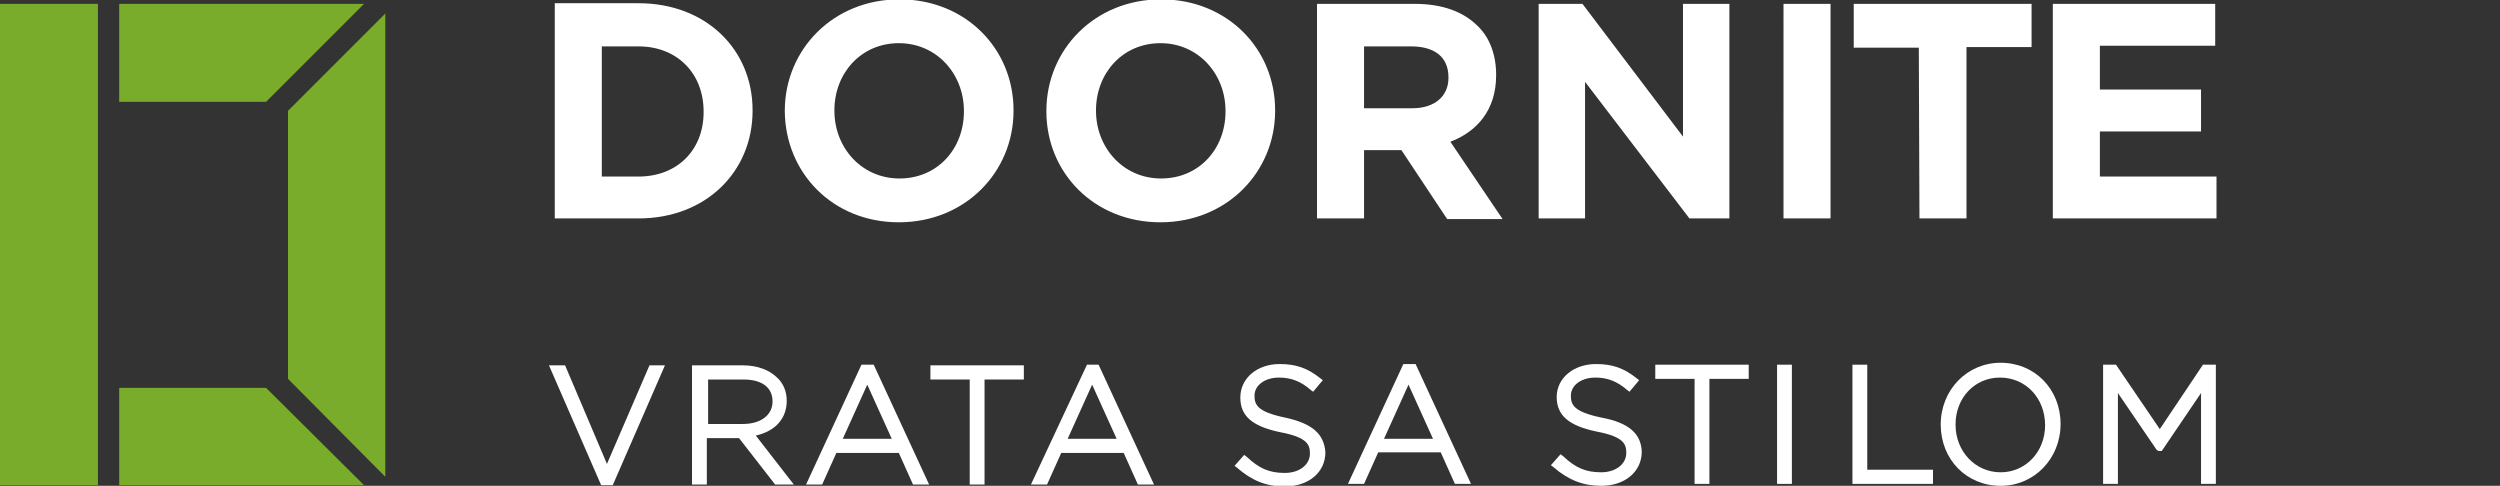
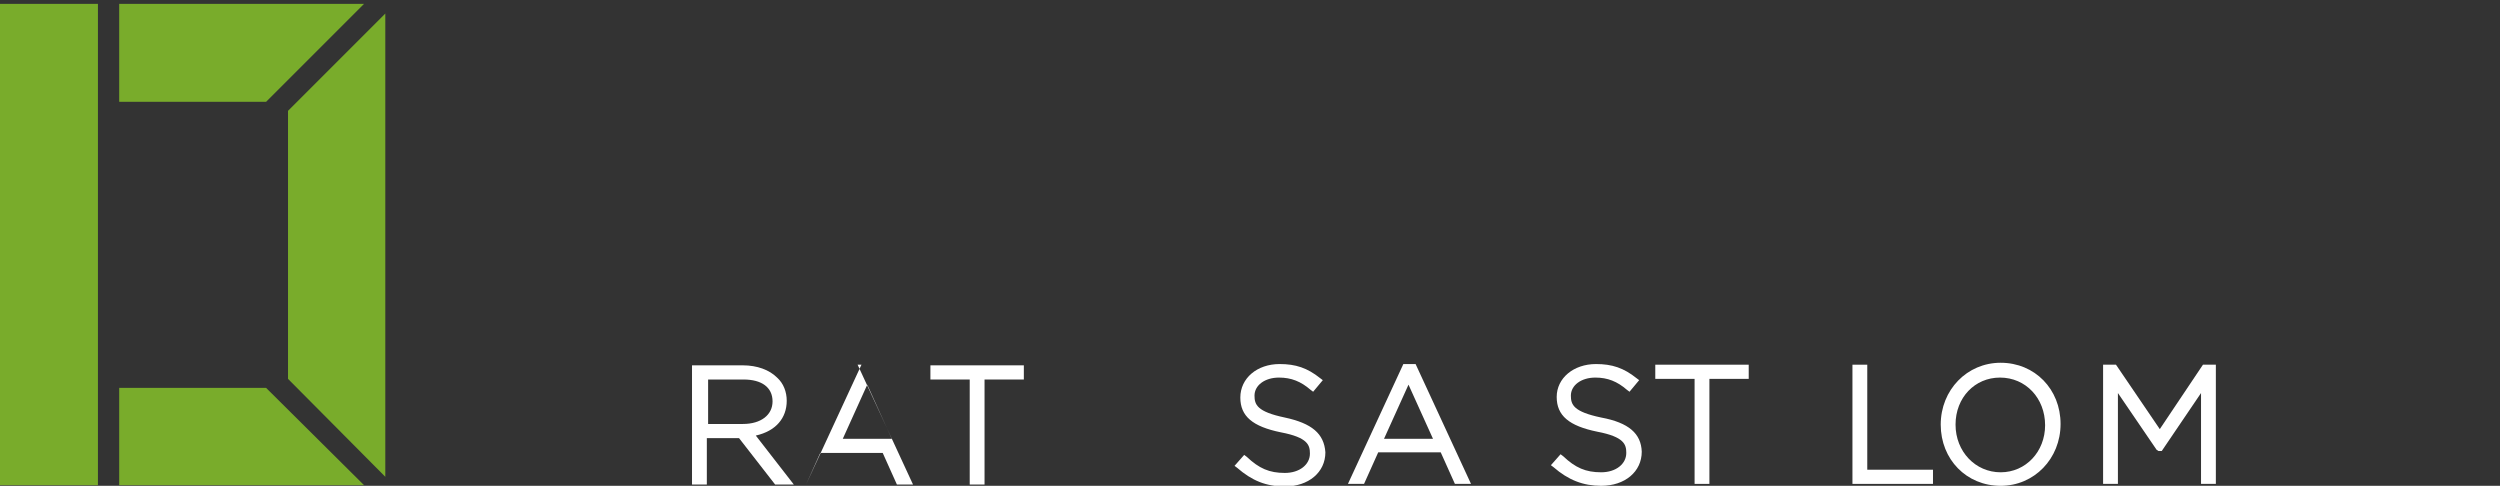
<svg xmlns="http://www.w3.org/2000/svg" version="1.1" id="Vrstva_1" x="0px" y="0px" viewBox="0 0 388 75.4" style="enable-background:new 0 0 388 75.4;" xml:space="preserve">
  <rect x="0" y="0" width="388" height="75.4" fill="#333333" stroke="none" />
  <style type="text/css">
	.st1{fill:#79AC2B;}
	.st0{fill:#FFFFFF;}
</style>
  <polygon class="st1" points="18.5,60.2 18.5,75.3 56.5,75.3 41.3,60.2 " />
  <polygon class="st1" points="18.5,15.8 41.3,15.8 56.5,0.6 18.5,0.6 " />
  <polygon class="st1" points="44.7,17.2 44.7,58.8 59.8,74 59.8,2.1 " />
  <rect y="0.6" class="st1" width="15.2" height="74.7" />
-   <path class="st0" d="M318.6,33.9H344v-6.5h-18.1v-7h15.7v-6.5h-15.7V7.1h17.9V0.6h-25.2L318.6,33.9L318.6,33.9z M297.9,33.9h7.3V7.3  h10.1V0.6h-27.6v6.8h10.1L297.9,33.9L297.9,33.9z M276.8,33.9h7.3V0.6h-7.3V33.9z M238.8,33.9h7.2V12.7l16.2,21.2h6.2V0.6h-7.2v20.6  L245.6,0.6h-6.8V33.9z M211.7,16.8V7.2h7.3c3.6,0,5.8,1.6,5.8,4.8v0.1c0,2.8-2.1,4.7-5.6,4.7L211.7,16.8L211.7,16.8z M204.4,33.9  h7.3V23.3h5.8l7.1,10.7h8.6L225.1,22c4.2-1.6,7.1-5,7.1-10.3v-0.1c0-3.1-1-5.8-2.9-7.6c-2.2-2.2-5.5-3.4-9.7-3.4h-15.2L204.4,33.9  L204.4,33.9z M180.2,27.7c-5.9,0-10.1-4.8-10.1-10.5v-0.1c0-5.7,4.1-10.4,10-10.4s10.1,4.8,10.1,10.5v0.1  C190.2,23.1,186.1,27.7,180.2,27.7 M180.1,34.5c10.3,0,17.8-7.8,17.8-17.3v-0.1c0-9.5-7.4-17.2-17.7-17.2s-17.8,7.8-17.8,17.3v0.1  C162.4,26.8,169.8,34.5,180.1,34.5 M139.6,27.7c-5.9,0-10.1-4.8-10.1-10.5v-0.1c0-5.7,4.1-10.4,10-10.4s10.1,4.8,10.1,10.5v0.1  C149.6,23.1,145.5,27.7,139.6,27.7 M139.5,34.5c10.3,0,17.8-7.8,17.8-17.3v-0.1c0-9.5-7.4-17.2-17.7-17.2s-17.8,7.8-17.8,17.3v0.1  C121.9,26.8,129.2,34.5,139.5,34.5 M99.1,7.2c6,0,10.1,4.2,10.1,10.1v0.1c0,5.9-4.1,10-10.1,10h-5.7V7.2H99.1z M86.1,33.9h13  c10.5,0,17.7-7.3,17.7-16.7v-0.1c0-9.4-7.2-16.6-17.7-16.6h-13V33.9z" />
  <g>
    <path class="st0" d="M310.5,56.3c-5.2,0-9.3,4.2-9.3,9.6c0,5.4,4,9.5,9.3,9.5c5.2,0,9.3-4.2,9.3-9.6   C319.8,60.4,315.8,56.3,310.5,56.3z M310.5,73.3L310.5,73.3c-3.9,0-7-3.2-7-7.4c0-4.2,3-7.3,6.9-7.3c4,0,7,3.2,7,7.4   C317.4,70.1,314.4,73.3,310.5,73.3z" />
-     <path class="st0" d="M133.7,56.6l-8.6,18.6h2.5l2.2-4.9h9.7l2.2,4.9h2.5l-8.6-18.6H133.7z M130.8,68.1l3.8-8.4l3.8,8.4H130.8z" />
+     <path class="st0" d="M133.7,56.6l-8.6,18.6l2.2-4.9h9.7l2.2,4.9h2.5l-8.6-18.6H133.7z M130.8,68.1l3.8-8.4l3.8,8.4H130.8z" />
    <polygon class="st0" points="144.4,58.9 150.5,58.9 150.5,75.2 152.8,75.2 152.8,58.9 158.9,58.9 158.9,56.7 144.4,56.7  " />
    <polygon class="st0" points="341.9,56.6 335.2,66.6 328.4,56.6 326.4,56.6 326.4,75.1 328.7,75.1 328.7,61 334.7,69.8 335,70    335.5,70 341.6,61 341.6,75.1 343.9,75.1 343.9,56.6  " />
    <polygon class="st0" points="289.8,56.6 287.5,56.6 287.5,75.1 300,75.1 300,72.9 289.8,72.9  " />
    <path class="st0" d="M122.1,62.2c0-1.4-0.5-2.7-1.5-3.6c-1.2-1.2-3.1-1.9-5.3-1.9h-7.9v18.5h2.3v-7.2h5l5.6,7.2h2.9l-5.9-7.6   C120.4,66.9,122.1,64.9,122.1,62.2z M119.9,62.3c0,2.1-1.8,3.5-4.6,3.5h-5.4v-6.9h5.5C118.2,58.9,119.9,60.1,119.9,62.3z" />
-     <polygon class="st0" points="94.2,72 87.7,56.7 85.2,56.7 93.3,75.3 95.1,75.3 103.2,56.7 100.8,56.7  " />
    <polygon class="st0" points="256.9,58.8 263,58.8 263,75.1 265.3,75.1 265.3,58.8 271.4,58.8 271.4,56.6 256.9,56.6  " />
-     <rect x="275.8" y="56.6" class="st0" width="2.3" height="18.5" />
-     <path class="st0" d="M168.7,56.6L160,75.2h2.5l2.2-4.9h9.7l2.2,4.9h2.5l-8.6-18.6H168.7z M165.7,68.1l3.8-8.4l3.8,8.4H165.7z" />
    <path class="st0" d="M248.5,64.8c-4.3-0.9-4.7-2-4.7-3.4c0-1.6,1.6-2.8,3.8-2.8c1.9,0,3.4,0.6,4.9,1.9l0.4,0.3l1.5-1.8l-0.4-0.3   c-2-1.6-3.8-2.2-6.3-2.2c-3.5,0-6.1,2.2-6.1,5.1c0,2.9,1.9,4.5,6.3,5.4c4.2,0.8,4.5,2,4.5,3.3c0,1.7-1.6,3-3.9,3   c-2.4,0-4-0.7-5.9-2.5l-0.4-0.3l-1.5,1.7l0.4,0.3c2.3,2,4.6,2.9,7.4,2.9v0c3.7,0,6.3-2.2,6.3-5.3C254.7,67.3,252.8,65.6,248.5,64.8   z" />
    <path class="st0" d="M217.8,56.5l-8.6,18.6h2.5l2.2-4.9h9.7l2.2,4.9h2.5l-8.6-18.6H217.8z M214.8,68.1l3.8-8.4l3.8,8.4H214.8z" />
    <path class="st0" d="M199.4,64.8c-4.3-0.9-4.7-2-4.7-3.4c0-1.6,1.6-2.8,3.8-2.8c1.9,0,3.4,0.6,4.9,1.9l0.4,0.3l1.5-1.8l-0.4-0.3   c-2-1.6-3.8-2.2-6.3-2.2c-3.5,0-6.1,2.2-6.1,5.2c0,2.9,1.9,4.5,6.3,5.4c4.2,0.8,4.5,2,4.5,3.3c0,1.7-1.6,3-3.9,3   c-2.4,0-4-0.7-5.9-2.5l-0.4-0.3l-1.5,1.7l0.4,0.3c2.3,2,4.5,2.9,7.4,2.9v0c3.7,0,6.3-2.2,6.3-5.3C205.5,67.3,203.6,65.7,199.4,64.8   z" />
  </g>
</svg>